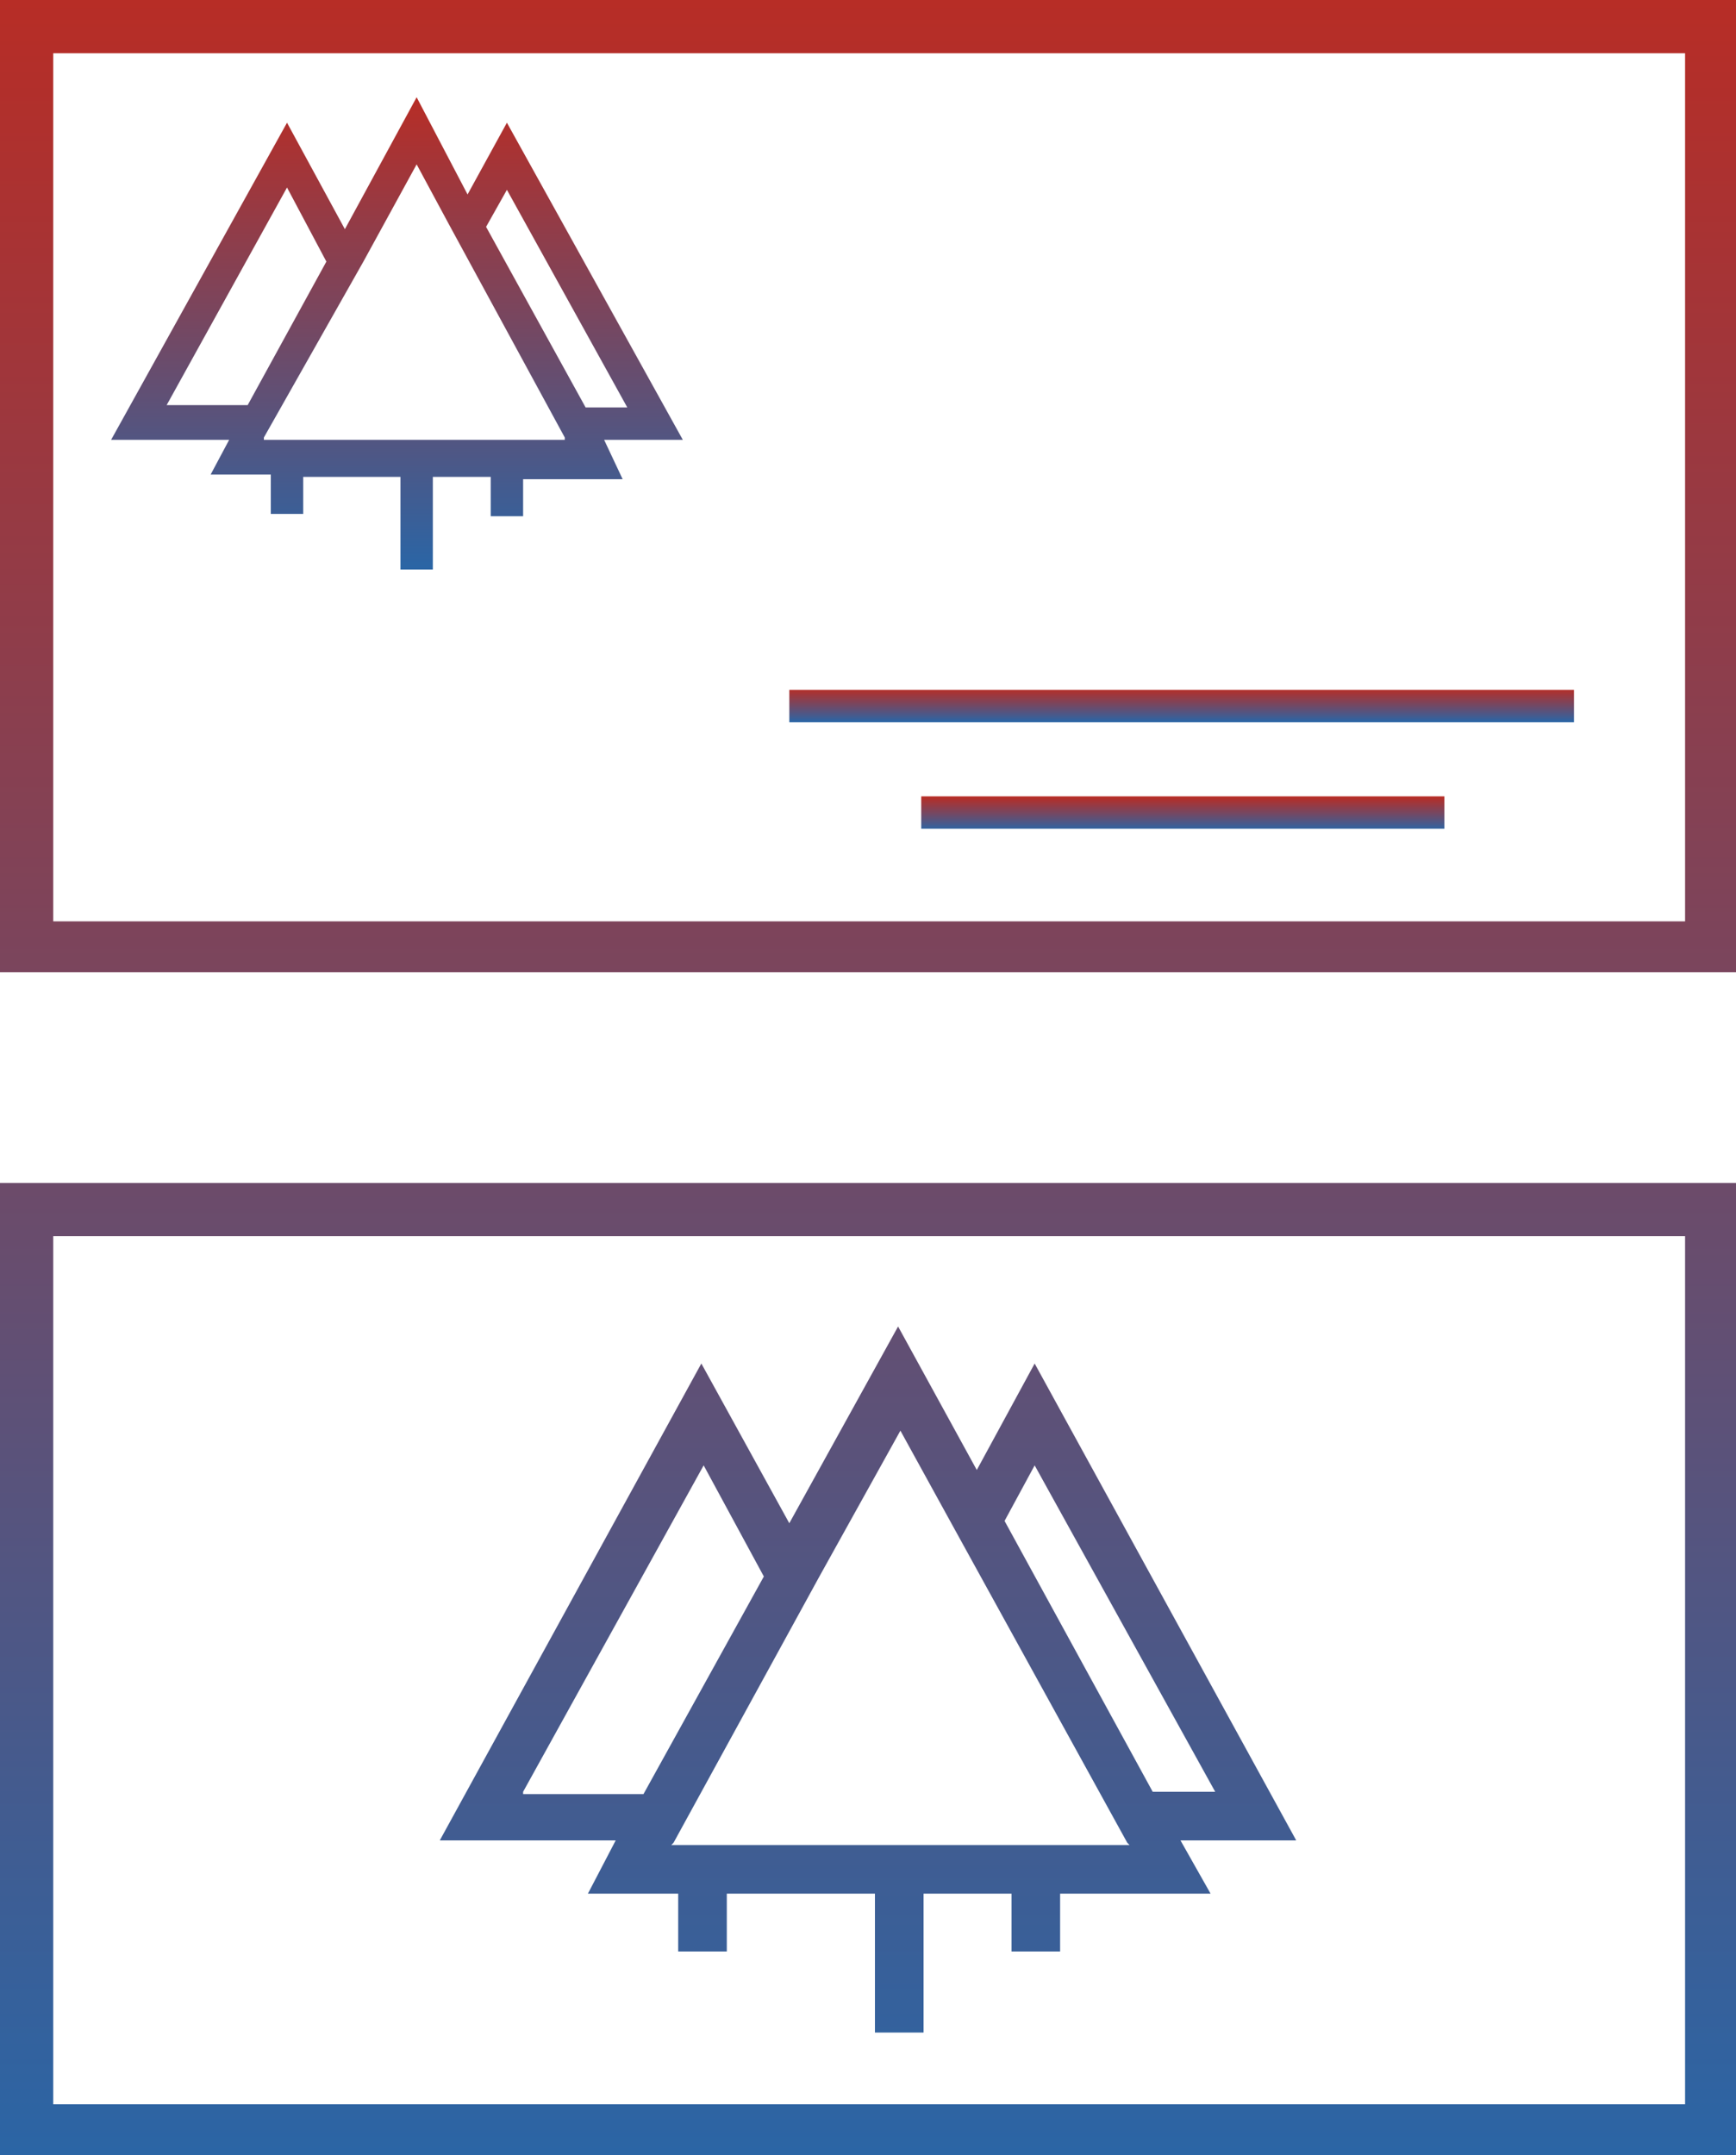
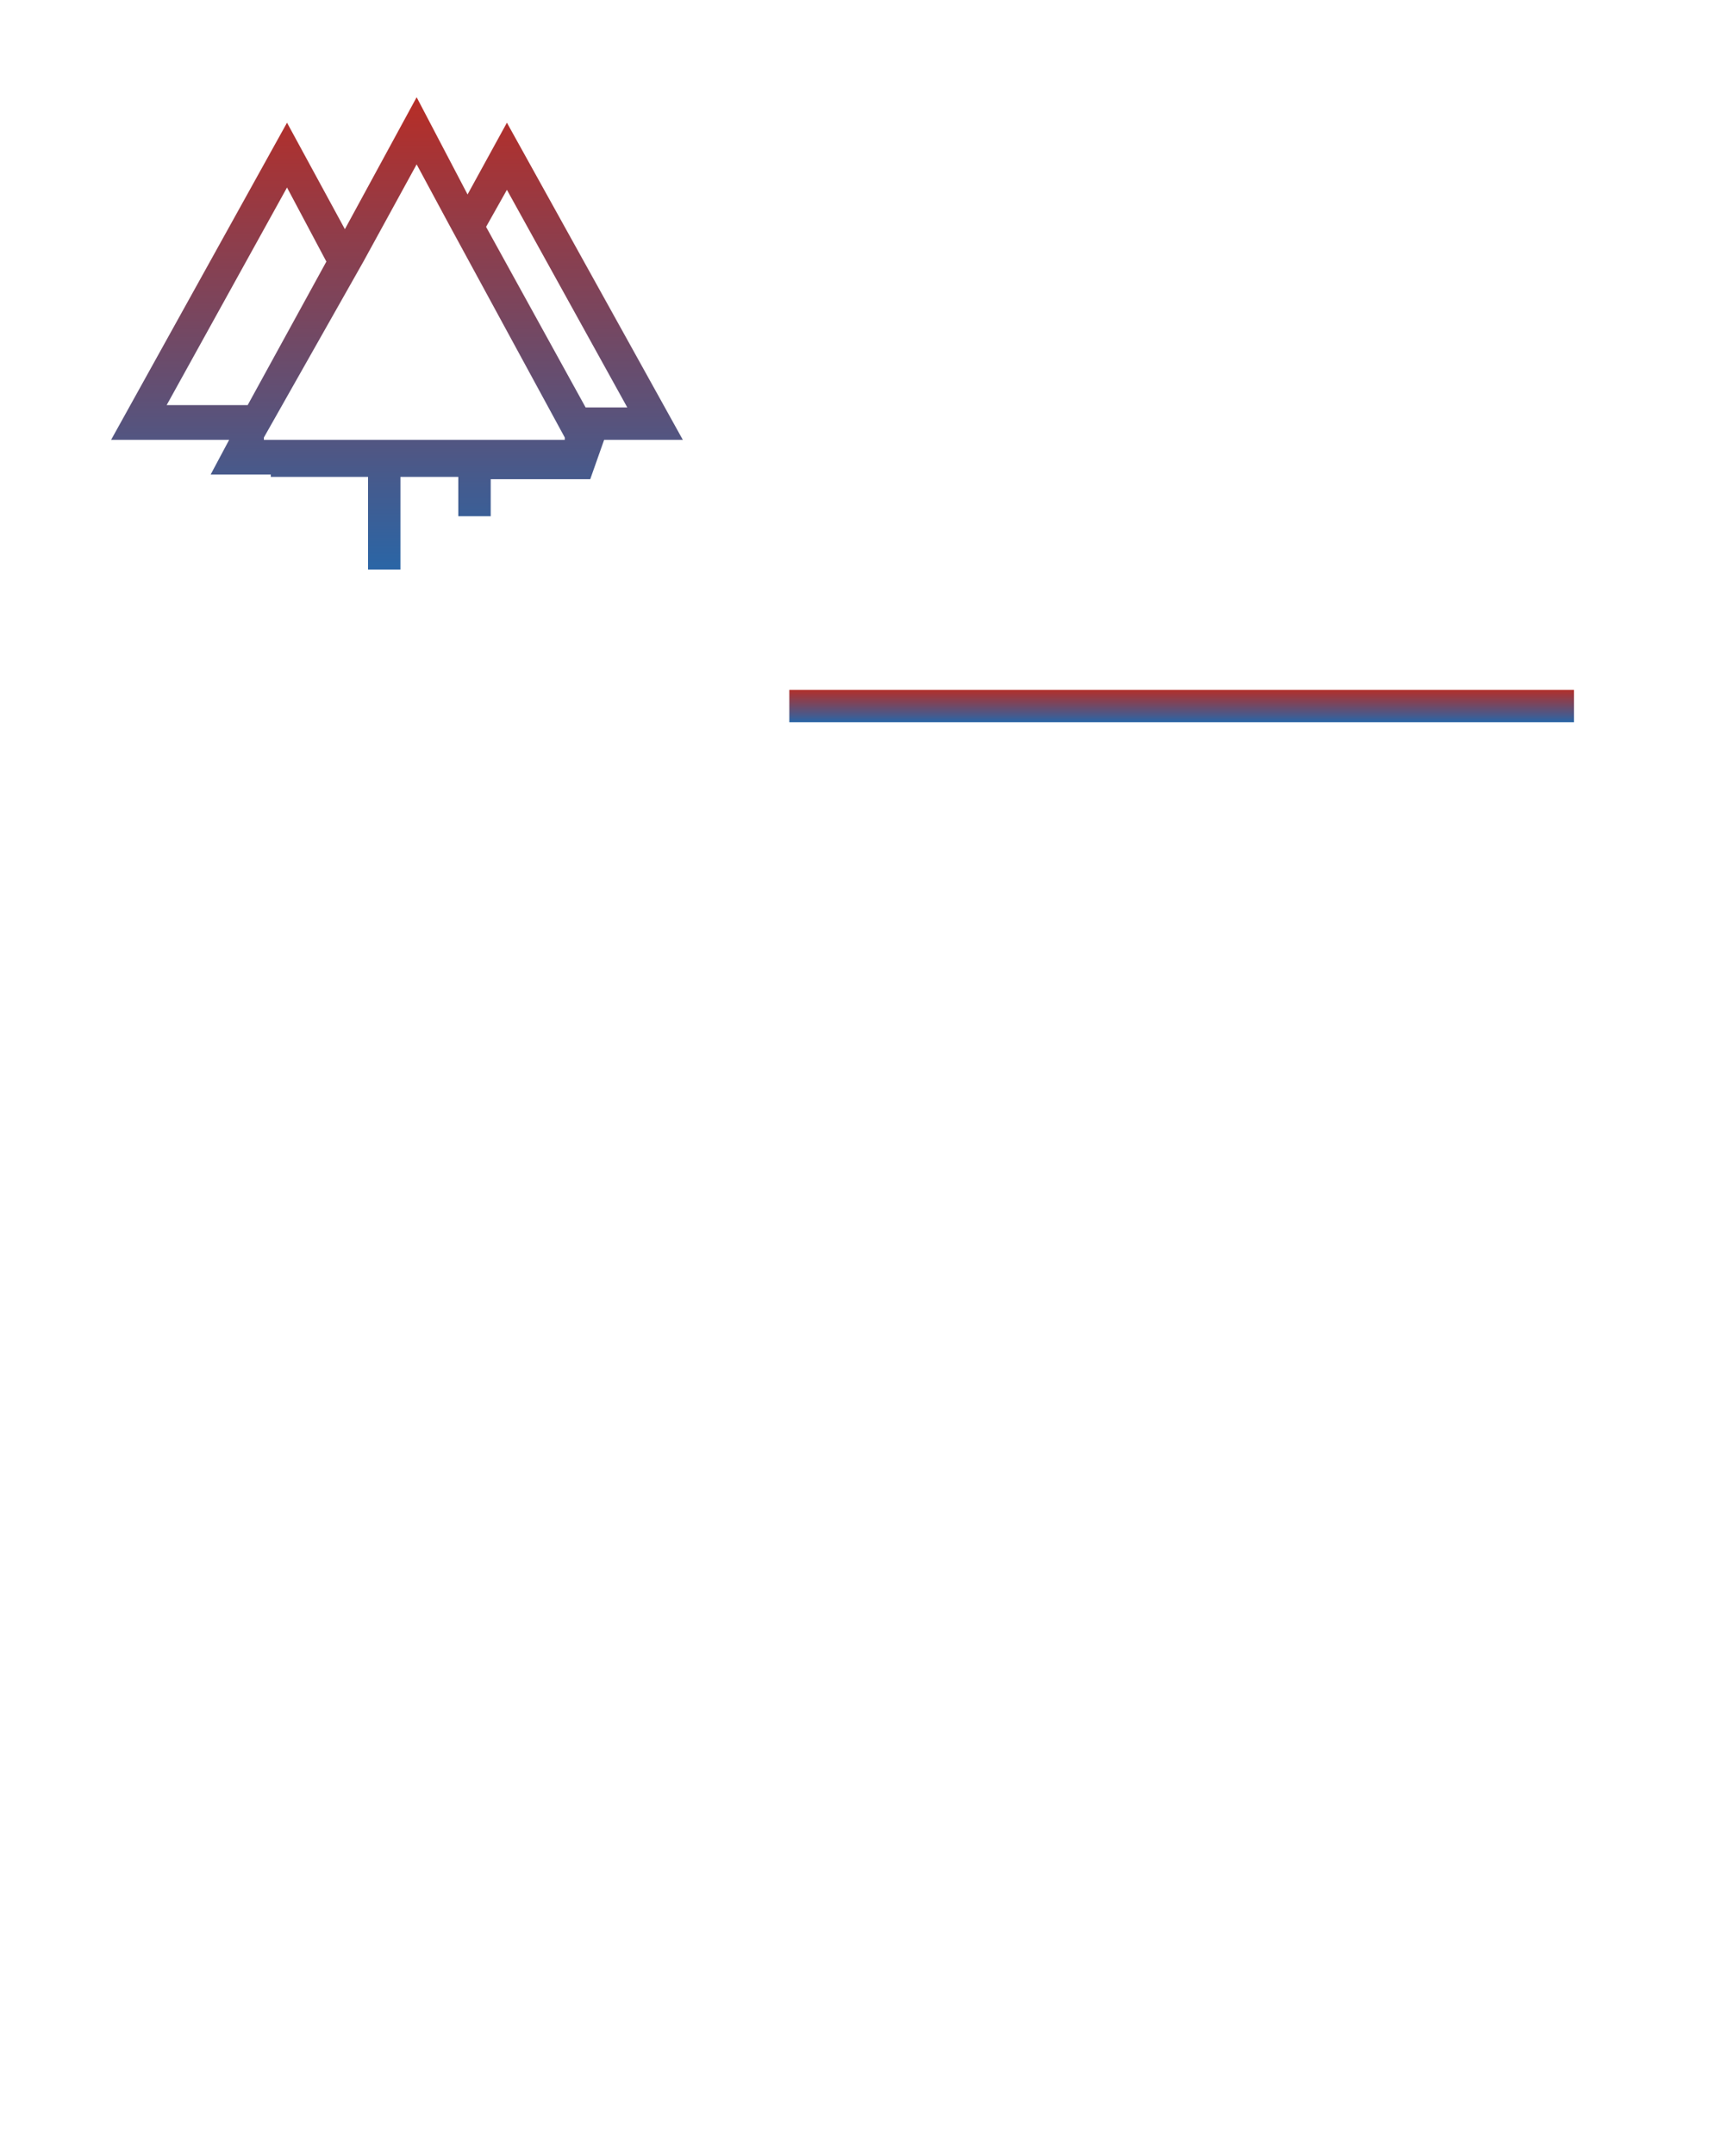
<svg xmlns="http://www.w3.org/2000/svg" version="1.1" id="Layer_1" x="0px" y="0px" viewBox="0 0 75 93.1" style="enable-background:new 0 0 75 93.1;" xml:space="preserve">
  <style type="text/css">
	.st0{fill:url(#SVGID_1_);}
	.st1{fill:url(#SVGID_2_);}
	.st2{fill:url(#SVGID_3_);}
	.st3{fill:url(#SVGID_4_);}
</style>
  <linearGradient id="SVGID_1_" gradientUnits="userSpaceOnUse" x1="51.063" y1="31.177" x2="51.063" y2="29.751">
    <stop offset="0" style="stop-color:#2B65A5" />
    <stop offset="0.532" style="stop-color:#78465F" />
    <stop offset="1" style="stop-color:#B72D26" />
  </linearGradient>
  <rect x="34.1" y="29.8" class="st0" width="33.9" height="1.4" />
  <linearGradient id="SVGID_2_" gradientUnits="userSpaceOnUse" x1="51.063" y1="35.86" x2="51.063" y2="34.434">
    <stop offset="0" style="stop-color:#2B65A5" />
    <stop offset="0.532" style="stop-color:#78465F" />
    <stop offset="1" style="stop-color:#B72D26" />
  </linearGradient>
-   <rect x="39.8" y="34.4" class="st1" width="22.6" height="1.4" />
  <linearGradient id="SVGID_3_" gradientUnits="userSpaceOnUse" x1="37.5" y1="93.122" x2="37.5" y2="0">
    <stop offset="0" style="stop-color:#2B65A5" />
    <stop offset="0.532" style="stop-color:#78465F" />
    <stop offset="1" style="stop-color:#B72D26" />
  </linearGradient>
-   <path class="st2" d="M0,0v42h75V0H0z M44.7,58.9l-2.5,4.6l-3.4-6.2l-4.7,8.5l-3.8-6.9L19,79.5h7.6l-1.2,2.3h3.9v2.5h2.1v-2.5h6.4v6  h2.1v-6h3.8v2.5h2.1v-2.5h6.5L51,79.5h5L44.7,58.9z M22.6,77.4l7.8-14.1l2.6,4.8l-5.2,9.4H22.6z M29,79.7l0.1-0.1l6.3-11.5l3.5-6.3  l2.2,4l7.6,13.8l0.1,0.1H29z M49.8,77.4l-6.4-11.7l1.3-2.4l7.8,14.1L49.8,77.4z M0,93.1h75v-42H0V93.1z M2.3,53.4h70.5v37.5H2.3  V53.4z M72.8,39.8H2.3V2.3h70.5L72.8,39.8L72.8,39.8z" />
  <linearGradient id="SVGID_4_" gradientUnits="userSpaceOnUse" x1="17.161" y1="24.457" x2="17.161" y2="4.231">
    <stop offset="0" style="stop-color:#2B65A5" />
    <stop offset="0.532" style="stop-color:#78465F" />
    <stop offset="1" style="stop-color:#B72D26" />
  </linearGradient>
-   <path class="st3" d="M9.1,20.5h2.6v1.7h1.4v-1.6h4.2v4h1.4v-4h2.5v1.7h1.4v-1.6h4.3L26.1,19h3.4L21.9,5.3l-1.7,3.1L18,4.2l-3.1,5.7  l-2.5-4.6L4.8,19h5.1L9.1,20.5z M21.9,8.2l5.2,9.4h-1.8l-4.3-7.8L21.9,8.2z M15.7,11.3L18,7.1l1.4,2.6l5,9.2l0,0.1H11.4l0-0.1  L15.7,11.3z M7.2,17.5l5.2-9.4l1.7,3.2l-3.4,6.2H7.2z" />
+   <path class="st3" d="M9.1,20.5h2.6v1.7v-1.6h4.2v4h1.4v-4h2.5v1.7h1.4v-1.6h4.3L26.1,19h3.4L21.9,5.3l-1.7,3.1L18,4.2l-3.1,5.7  l-2.5-4.6L4.8,19h5.1L9.1,20.5z M21.9,8.2l5.2,9.4h-1.8l-4.3-7.8L21.9,8.2z M15.7,11.3L18,7.1l1.4,2.6l5,9.2l0,0.1H11.4l0-0.1  L15.7,11.3z M7.2,17.5l5.2-9.4l1.7,3.2l-3.4,6.2H7.2z" />
</svg>